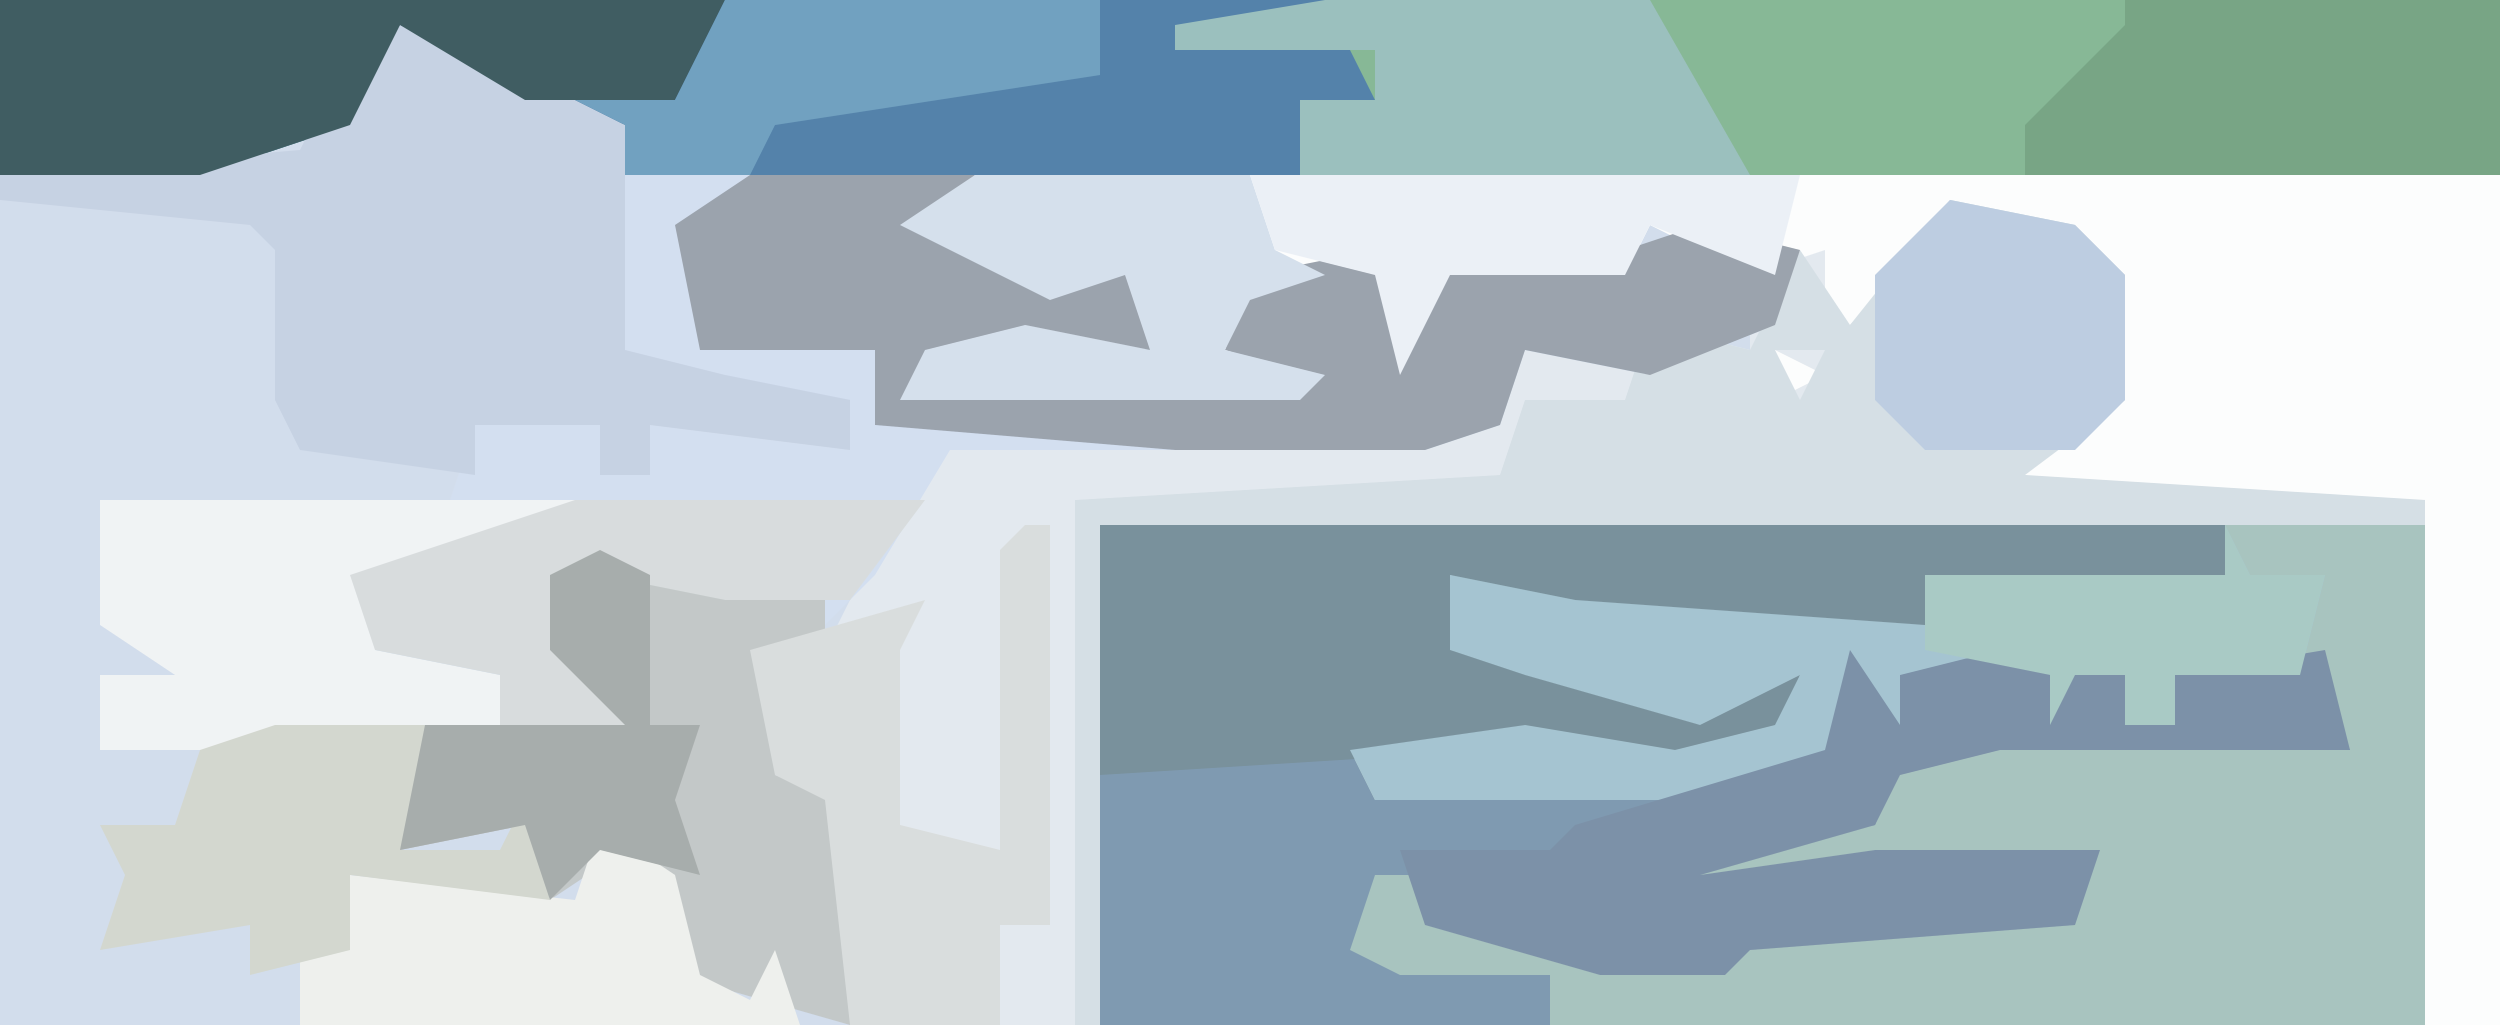
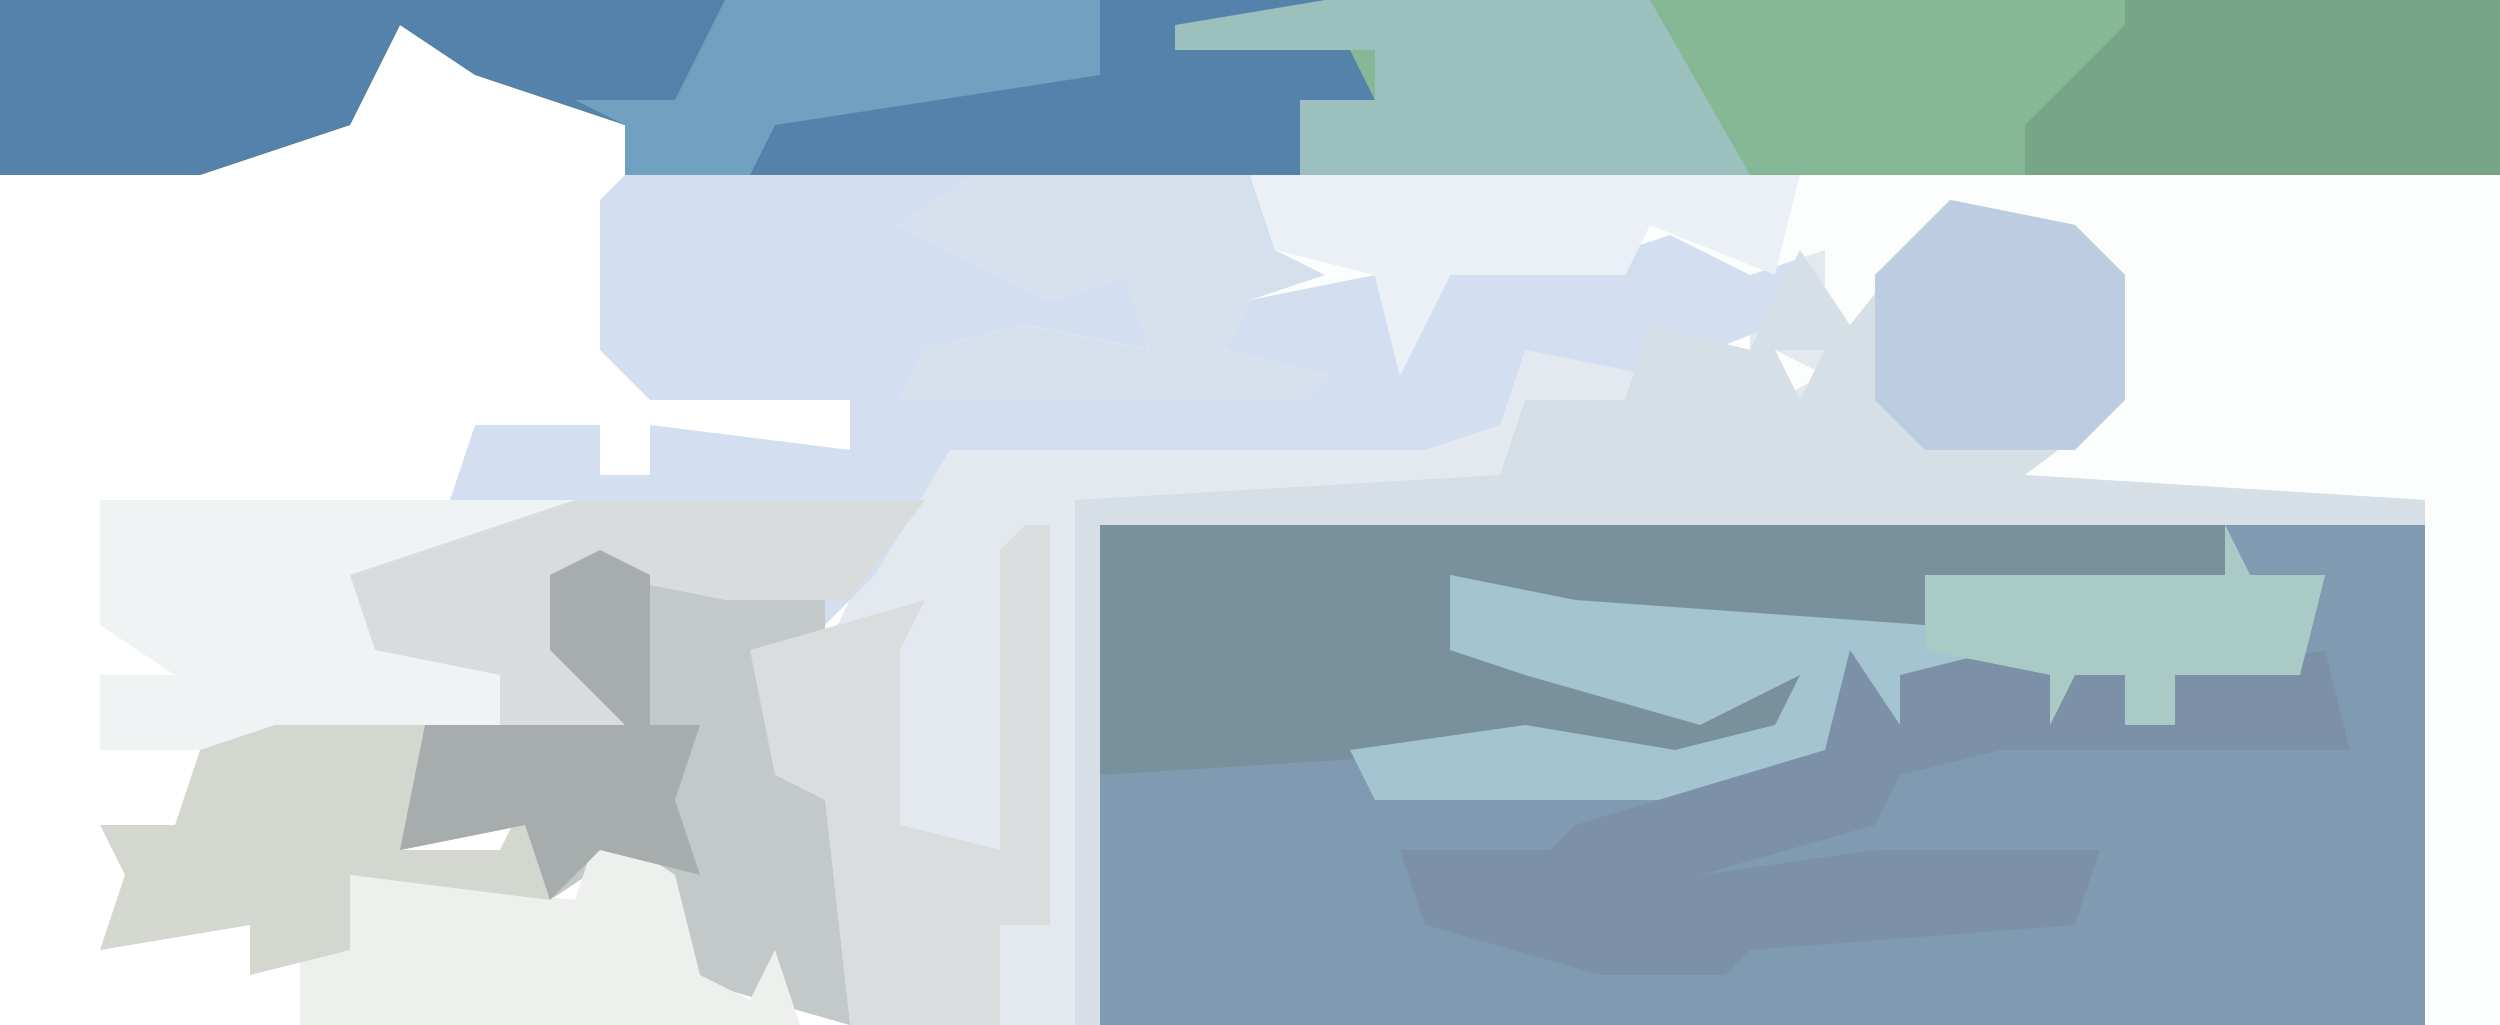
<svg xmlns="http://www.w3.org/2000/svg" version="1.1" width="100" height="41">
-   <path d="M0,0 L100,0 L100,41 L0,41 Z " fill="#D2DDEC" transform="translate(0,0)" />
  <path d="M0,0 L53,0 L53,20 L0,20 Z " fill="#7F9AB1" transform="translate(44,21)" />
  <path d="M0,0 L61,0 L61,34 L58,34 L58,14 L5,14 L5,34 L-5,34 L-6,25 L-8,24 L-9,19 L-6,19 L-4,15 L-3,11 L-1,10 L18,10 L20,9 L21,6 L24,5 L24,7 L27,6 L31,7 L31,4 L27,2 L26,4 L19,4 L17,8 L16,4 L11,5 L10,7 L14,8 L13,9 L-3,9 L-2,7 L2,6 L7,7 L6,4 L3,5 L-3,2 Z " fill="#E3E9EF" transform="translate(39,7)" />
  <path d="M0,0 L100,0 L100,7 L25,7 L25,5 L19,3 L16,1 L14,5 L8,7 L0,7 Z " fill="#87B896" transform="translate(0,0)" />
  <path d="M0,0 L14,0 L13,2 L18,4 L21,3 L22,8 L15,7 L12,8 L27,8 L24,7 L25,4 L30,3 L33,3 L40,3 L43,2 L47,3 L46,6 L41,8 L36,7 L35,10 L32,11 L13,11 L10,16 L6,20 L6,24 L9,25 L9,34 L2,32 L0,27 L-3,29 L-4,26 L-9,27 L-8,22 L-5,22 L-5,20 L-10,19 L-11,16 L-7,13 L-6,10 L-1,10 L-1,12 L1,12 L1,10 L9,11 L9,9 L1,9 L-1,7 L-1,1 Z " fill="#D3DFF0" transform="translate(25,7)" />
-   <path d="M0,0 L8,0 L8,20 L-27,20 L-27,18 L-33,18 L-35,17 L-34,14 L-32,14 L-32,16 L-26,16 L-25,17 L-20,17 L-19,16 L-6,16 L-6,14 L-14,14 L-17,15 L-24,15 L-21,13 L-14,12 L-13,9 L-8,8 L2,9 L3,7 L3,9 L5,9 L3,6 L-2,6 L-2,8 L-4,8 L-4,6 L-6,6 L-7,8 L-7,6 L-13,6 L-13,8 L-15,7 L-15,10 L-18,11 L-34,11 L-35,9 L-28,8 L-22,9 L-18,8 L-17,6 L-21,8 L-28,6 L-31,5 L-31,2 L-26,3 L-12,4 L-12,2 L0,2 Z " fill="#A8C4BF" transform="translate(89,21)" />
  <path d="M0,0 L61,0 L61,34 L58,34 L58,13 L40,13 L45,9 L45,4 L42,2 L38,3 L34,7 L34,3 L31,4 L27,2 L26,4 L19,4 L17,8 L16,4 L11,5 L10,7 L14,8 L13,9 L-3,9 L-2,7 L2,6 L7,7 L6,4 L3,5 L-3,2 Z M32,7 L34,8 L32,9 Z " fill="#FCFDFD" transform="translate(39,7)" />
  <path d="M0,0 L53,0 L55,4 L52,4 L52,7 L25,7 L25,5 L19,3 L16,1 L14,5 L8,7 L0,7 Z " fill="#5482AA" transform="translate(0,0)" />
  <path d="M0,0 L45,0 L45,2 L33,2 L33,4 L26,5 L19,4 L14,2 L14,5 L23,6 L26,6 L28,6 L27,9 L22,10 L16,9 L0,10 Z " fill="#79919C" transform="translate(44,21)" />
  <path d="M0,0 L5,1 L7,3 L7,8 L3,11 L19,12 L19,13 L-34,13 L-34,33 L-35,33 L-35,12 L-18,11 L-17,8 L-13,8 L-12,5 L-8,6 L-6,2 L-4,5 Z M-7,6 L-6,8 L-5,6 Z " fill="#D5DFE5" transform="translate(78,8)" />
-   <path d="M0,0 L5,2 L9,4 L9,13 L13,14 L18,15 L18,17 L10,16 L10,18 L8,18 L8,16 L3,16 L3,18 L-4,17 L-5,15 L-5,9 L-6,8 L-16,7 L-16,6 L-4,5 L-3,3 Z " fill="#C6D2E3" transform="translate(16,1)" />
-   <path d="M0,0 L9,0 L8,2 L13,4 L16,3 L17,8 L10,7 L7,8 L22,8 L19,7 L20,4 L25,3 L28,3 L35,3 L38,2 L42,3 L41,6 L36,8 L31,7 L30,10 L27,11 L17,11 L5,10 L5,7 L-2,7 L-3,2 Z " fill="#9BA3AD" transform="translate(30,7)" />
  <path d="M0,0 L5,1 L9,2 L9,4 L7,5 L7,9 L10,10 L10,19 L3,17 L1,12 L-2,14 L-3,11 L-8,12 L-7,7 L1,7 L-2,4 L-2,1 Z " fill="#C3C8C8" transform="translate(24,22)" />
  <path d="M0,0 L1,2 L4,2 L3,6 L-2,6 L-2,8 L-4,8 L-4,6 L-6,6 L-7,8 L-7,6 L-13,6 L-13,8 L-15,7 L-15,10 L-18,11 L-34,11 L-35,9 L-28,8 L-22,9 L-18,8 L-17,6 L-21,8 L-28,6 L-31,5 L-31,2 L-26,3 L-12,4 L-12,2 L0,2 Z " fill="#A5C4D1" transform="translate(89,21)" />
  <path d="M0,0 L2,3 L2,1 L6,0 L11,1 L11,3 L13,3 L13,1 L19,0 L20,4 L6,4 L2,5 L1,7 L-6,9 L1,8 L10,8 L9,11 L-4,12 L-5,13 L-10,13 L-17,11 L-18,8 L-12,8 L-11,7 L-1,4 Z " fill="#7C91A8" transform="translate(74,26)" />
-   <path d="M0,0 L29,0 L27,4 L21,4 L16,1 L14,5 L8,7 L0,7 Z " fill="#405D62" transform="translate(0,0)" />
  <path d="M0,0 L19,0 L19,1 L11,3 L11,6 L16,7 L16,9 L7,10 L0,10 L0,7 L3,7 L0,5 Z " fill="#F0F3F4" transform="translate(4,20)" />
  <path d="M0,0 L15,0 L15,7 L-4,7 L-4,5 L0,1 Z " fill="#78A585" transform="translate(85,0)" />
  <path d="M0,0 L13,0 L17,7 L-1,7 L-1,4 L2,4 L2,2 L-6,2 L-6,1 Z " fill="#9BC0BE" transform="translate(53,0)" />
  <path d="M0,0 L3,2 L4,6 L6,7 L7,5 L8,8 L-12,8 L-12,5 L-10,5 L-10,2 L-1,3 Z " fill="#EEF0ED" transform="translate(24,33)" />
  <path d="M0,0 L11,0 L12,3 L14,4 L11,5 L10,7 L14,8 L13,9 L-3,9 L-2,7 L2,6 L7,7 L6,4 L3,5 L-3,2 Z " fill="#D5E0EC" transform="translate(39,7)" />
  <path d="M0,0 L6,0 L7,4 L5,5 L9,5 L10,3 L11,7 L3,6 L3,9 L-1,10 L-1,8 L-7,9 L-6,6 L-7,4 L-4,4 L-3,1 Z " fill="#D3D7CF" transform="translate(11,29)" />
  <path d="M0,0 L1,0 L1,16 L-1,16 L-1,20 L-7,20 L-8,11 L-10,10 L-11,5 L-4,3 L-5,5 L-5,12 L-1,13 L-1,1 Z M-6,13 Z " fill="#D9DDDD" transform="translate(41,21)" />
  <path d="M0,0 L14,0 L11,4 L6,4 L1,3 L-1,5 L2,6 L2,9 L-3,9 L-3,7 L-8,6 L-9,3 Z " fill="#D8DCDD" transform="translate(23,20)" />
  <path d="M0,0 L5,1 L7,3 L7,8 L5,10 L-1,10 L-3,8 L-3,3 Z " fill="#BDCDE1" transform="translate(78,8)" />
  <path d="M0,0 L15,0 L15,3 L2,5 L1,7 L-4,7 L-4,5 L-6,4 L-2,4 Z " fill="#71A1C0" transform="translate(29,0)" />
  <path d="M0,0 L22,0 L21,4 L16,2 L15,4 L8,4 L6,8 L5,4 L1,3 Z " fill="#EBF0F6" transform="translate(50,7)" />
  <path d="M0,0 L2,1 L2,7 L4,7 L3,10 L4,13 L0,12 L-2,14 L-3,11 L-8,12 L-7,7 L1,7 L-2,4 L-2,1 Z " fill="#A7ADAC" transform="translate(24,22)" />
  <path d="M0,0 L1,2 L4,2 L3,6 L-2,6 L-2,8 L-4,8 L-4,6 L-6,6 L-7,8 L-7,6 L-12,5 L-12,2 L0,2 Z " fill="#A9CAC5" transform="translate(89,21)" />
</svg>